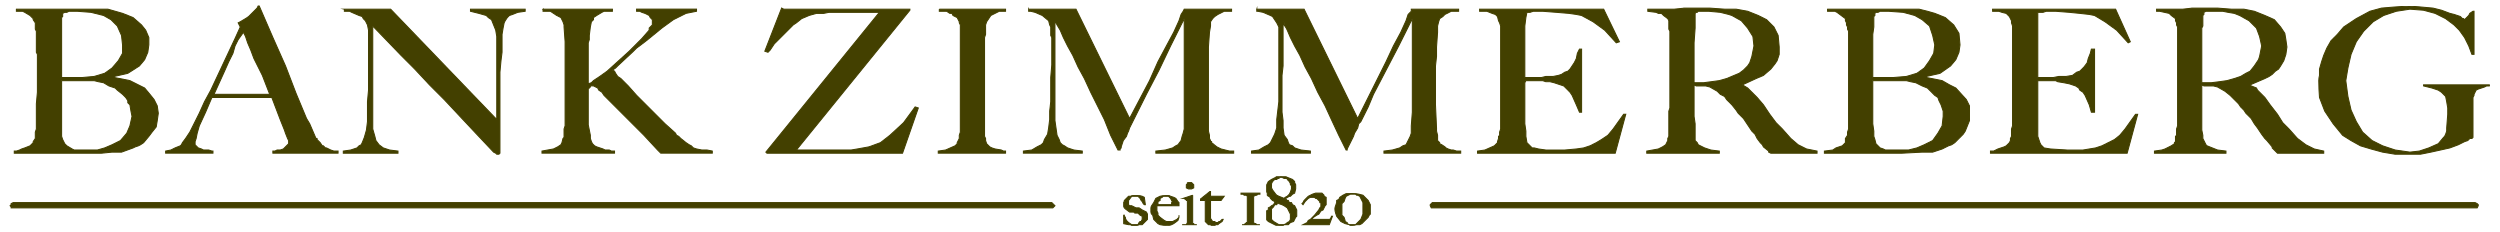
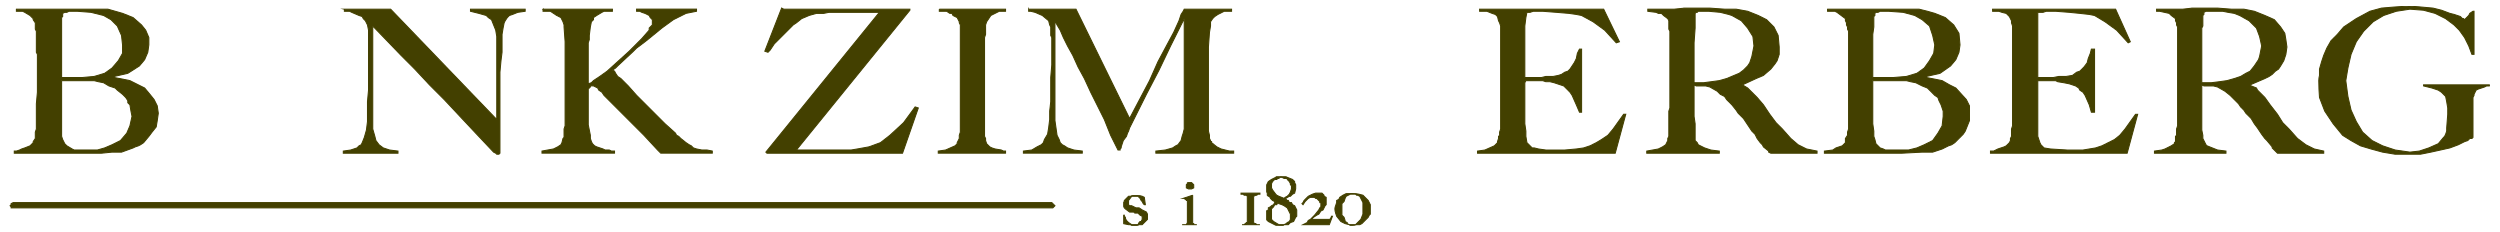
<svg xmlns="http://www.w3.org/2000/svg" xmlns:ns1="http://www.inkscape.org/namespaces/inkscape" xmlns:ns2="http://sodipodi.sourceforge.net/DTD/sodipodi-0.dtd" width="1024" height="95" id="svg4978" version="1.1" ns1:version="0.48.3.1 r9886" ns2:docname="Bank Zimmerberg logo.svg">
  <defs id="defs4980">
    <clipPath clipPathUnits="userSpaceOnUse" id="clipPath3027">
      <path ns1:connector-curvature="0" d="m 418.199,783.839 19.56,0 0,17.04 -19.56,0 0,-17.04 z" id="path3029" />
    </clipPath>
    <clipPath clipPathUnits="userSpaceOnUse" id="clipPath3037">
      <path ns1:connector-curvature="0" d="m 281.759,775.799 2.879,0 0,3.48 -2.879,0 0,-3.48 z" id="path3039" />
    </clipPath>
    <clipPath clipPathUnits="userSpaceOnUse" id="clipPath3047">
      <path ns1:connector-curvature="0" d="m 284.879,775.799 3.36,0 0,3.48 -3.36,0 0,-3.48 z" id="path3049" />
    </clipPath>
    <clipPath clipPathUnits="userSpaceOnUse" id="clipPath3059">
-       <path ns1:connector-curvature="0" d="m 290.519,775.799 2.879,0 0,3.96 -2.879,0 0,-3.96 z" id="path3061" />
-     </clipPath>
+       </clipPath>
    <clipPath clipPathUnits="userSpaceOnUse" id="clipPath3071">
      <path ns1:connector-curvature="0" d="m 298.079,775.799 3.6,0 0,5.639 -3.6,0 0,-5.639 z" id="path3073" />
    </clipPath>
    <clipPath clipPathUnits="userSpaceOnUse" id="clipPath3083">
      <path ns1:connector-curvature="0" d="m 305.879,775.799 4.199,0 0,3.72 -4.199,0 0,-3.72 z" id="path3085" />
    </clipPath>
  </defs>
  <ns2:namedview id="base" pagecolor="#ffffff" bordercolor="#666666" borderopacity="1.0" ns1:pageopacity="0.0" ns1:pageshadow="2" ns1:zoom="1" ns1:cx="551.02954" ns1:cy="42.707719" ns1:current-layer="layer1" ns1:document-units="px" showgrid="false" ns1:window-width="1551" ns1:window-height="674" ns1:window-x="25" ns1:window-y="25" ns1:window-maximized="0" borderlayer="true" />
  <g id="layer1" ns1:label="Layer 1" ns1:groupmode="layer" transform="translate(0,-673)">
    <g transform="matrix(3.588,0,0,-3.588,-550.859,3549.017)" id="g4881">
      <path d="m 160.56,792.36 0,-4.921 0,-0.84 0,-0.599 0.12,-0.361 0.239,-0.48 0.24,-0.24 0.6,-0.36 0.241,-0.12 0.239,0 0.48,0 1.08,0 0.84,0 0.84,0.24 0.84,0.36 0.961,0.48 0.72,0.841 0.359,0.839 0.24,1.08 -0.12,0.6 -0.12,0.72 -0.239,0.24 0,0.24 -0.241,0.36 -0.24,0.24 -0.12,0.12 -0.6,0.48 -0.239,0.24 -0.72,0.24 -0.601,0.361 -0.6,0.12 -0.479,0.12 -3.72,0 m 0.84,7.919 -0.241,-0.12 -0.24,0 -0.239,-0.12 0,-0.36 -0.12,-0.12 0,-1.079 0,-0.841 0,-4.92 2.4,0 1.32,0.12 1.199,0.36 0.84,0.6 0.72,0.84 0.48,0.841 0,0.959 -0.119,1.08 -0.481,1.08 -0.72,0.72 -0.84,0.48 -1.44,0.36 -1.56,0.12 -0.959,0 m -6,0.24 8.519,0 1.921,0 0.84,-0.24 0.839,-0.24 1.2,-0.48 0.961,-0.84 0.479,-0.599 0.36,-0.841 0,-0.84 -0.119,-0.84 -0.361,-0.84 -0.6,-0.72 -1.319,-0.84 -1.56,-0.36 0,-0.12 1.799,-0.359 0.96,-0.481 0.72,-0.36 0.6,-0.72 0.481,-0.6 0.359,-0.719 0.12,-0.841 -0.12,-0.84 -0.12,-0.72 -0.48,-0.599 -0.36,-0.48 -0.6,-0.721 -0.359,-0.24 -0.241,-0.12 -0.36,-0.12 -0.24,-0.12 -1.319,-0.48 -1.081,0 -1.199,-0.12 -9.961,0 0,0.24 0.241,0 0.359,0.12 0.241,0.12 0.359,0.12 0.601,0.24 0.359,0.36 0,0.12 0.241,0.36 0,0.241 0,0.12 0,0.36 0.12,0.359 0,2.88 0.119,1.32 0,4.321 -0.119,0.239 0,2.401 -0.12,0.24 0,0.24 0,0.239 0,0.24 -0.241,0.36 0,0.12 -0.359,0.36 -0.601,0.36 -0.239,0.12 -0.361,0 -0.359,0 0,0.24 z" style="fill:#434000;fill-opacity:1;fill-rule:evenodd;stroke:#434000;stroke-width:0.12;stroke-linecap:butt;stroke-linejoin:miter;stroke-miterlimit:10;stroke-opacity:1;stroke-dasharray:none" id="path2997" ns1:connector-curvature="0" />
-       <path d="m 181.319,797.879 -0.6,-0.84 -0.36,-0.72 -0.239,-0.839 -0.481,-0.961 -0.48,-1.08 -0.599,-1.319 -0.601,-1.321 6.36,0 -0.84,2.16 -0.96,1.92 -0.36,0.96 -0.36,0.84 -0.239,0.72 -0.241,0.48 m 1.681,3 0.12,0 1.56,-3.6 1.44,-3.24 1.199,-3.12 1.2,-2.88 0.36,-0.6 0.72,-1.68 0.12,0 0,-0.12 0.121,-0.12 0.239,-0.24 0.24,-0.36 0.12,0 0.241,-0.24 0.119,0 0.24,-0.12 0.241,-0.12 0.359,-0.12 0.481,0 0,-0.24 -7.44,0 0,0.24 0.239,0 0.24,0.12 0.241,0 0.119,0 0.36,0.12 0.36,0.36 0.12,0.12 0.12,0.12 0,0.36 -0.12,0.24 -0.239,0.601 -0.12,0.359 -0.481,1.2 -0.959,2.52 -6.841,0 -0.719,-1.68 -0.72,-1.56 -0.241,-0.839 -0.12,-0.601 -0.12,-0.36 0,-0.36 0.36,-0.36 0.36,-0.12 0.24,-0.12 0.12,0 0.241,0 0.239,0 0.36,-0.12 0.121,0 0,-0.24 -5.401,0 0,0.24 0.6,0.12 0.48,0.24 0.601,0.24 0.119,0.12 0.12,0.24 0.36,0.48 0.48,0.721 0.481,0.959 0.6,1.2 0.599,1.32 0.72,1.32 2.76,5.88 0.6,1.321 -0.24,0.479 0.24,0.12 0.601,0.36 0.359,0.24 0.24,0.24 0.36,0.36 0.36,0.36 0.121,0.24 z" style="fill:#434000;fill-opacity:1;fill-rule:evenodd;stroke:#434000;stroke-width:0.12;stroke-linecap:butt;stroke-linejoin:miter;stroke-miterlimit:10;stroke-opacity:1;stroke-dasharray:none" id="path2999" ns1:connector-curvature="0" />
      <path d="m 192.84,800.519 5.28,0 12.119,-12.6 0,9.48 -0.119,0.721 -0.241,0.599 -0.24,0.6 -0.359,0.24 -0.241,0.24 -0.84,0.24 -0.96,0.24 0,0.24 6.24,0 0,-0.24 -0.84,-0.12 -0.6,-0.24 -0.36,-0.12 -0.24,-0.24 -0.24,-0.36 -0.12,-0.24 -0.12,-0.599 -0.119,-0.721 0,-0.96 0,-1.08 -0.121,-0.96 -0.12,-1.32 0,-9.24 -0.12,-0.12 -0.24,0 -0.119,0.12 -0.241,0.12 -2.039,2.161 -1.801,1.919 -1.8,1.92 -1.679,1.68 -1.681,1.8 -1.56,1.561 -3.24,3.359 0,-11.76 0.24,-0.839 0.12,-0.481 0.36,-0.48 0.481,-0.36 0.72,-0.24 0.959,-0.12 0,-0.24 -6.24,0 0,0.24 0.841,0.12 0.359,0.12 0.361,0.12 0.239,0.24 0.24,0.12 0.12,0.24 0.241,0.6 0.239,0.84 0.12,0.96 0,1.2 0,1.08 0.12,1.32 0,6.841 -0.12,0.599 -0.24,0.48 -0.239,0.24 -0.121,0.24 -0.36,0.12 -0.839,0.36 -0.241,0.12 -0.36,0 -0.239,0 0,0.24 z" style="fill:#434000;fill-opacity:1;fill-rule:evenodd;stroke:#434000;stroke-width:0.12;stroke-linecap:butt;stroke-linejoin:miter;stroke-miterlimit:10;stroke-opacity:1;stroke-dasharray:none" id="path3001" ns1:connector-curvature="0" />
      <path d="m 215.519,800.519 7.92,0 0,-0.24 -0.36,0 -0.239,0 -0.361,0 -0.24,-0.12 -0.6,-0.36 -0.359,-0.24 0,-0.24 -0.241,-0.24 -0.12,-0.599 -0.12,-0.961 0,-0.48 -0.12,-0.36 0,-4.679 0.36,0.12 0.241,0.24 0.359,0.239 0.361,0.24 0.84,0.6 2.519,2.28 0.84,0.84 0.6,0.6 0.84,0.961 0,0.24 0.24,0.239 0.121,0.12 0,0.6 -0.241,0.24 -0.12,0.24 -0.48,0.24 -0.36,0.12 -0.239,0.12 -0.361,0 0,0.24 6.84,0 0,-0.24 -1.199,-0.24 -1.441,-0.72 -1.32,-0.959 -1.32,-1.081 -0.6,-0.48 -0.48,-0.36 -0.48,-0.36 -0.359,-0.36 -1.801,-1.68 -0.24,-0.24 -0.36,-0.24 0.24,-0.12 0.12,-0.24 0.24,-0.36 0.361,-0.24 0.839,-0.84 0.96,-1.08 1.081,-1.08 1.079,-1.08 1.08,-1.08 1.2,-1.079 0.12,-0.24 0.241,-0.12 0.239,-0.241 0.601,-0.48 0.359,-0.24 0.24,-0.12 0.121,-0.12 0.119,-0.12 0.36,-0.12 0.6,-0.12 0.6,0 0.601,-0.12 0,-0.24 -5.881,0 -0.36,0.36 -1.56,1.681 -1.56,1.559 -3,3 -0.24,0.36 -0.36,0.24 -0.12,0.24 -0.479,0.24 -0.361,0 0,-0.12 -0.12,-0.12 -0.12,-0.12 0,-4.08 0.24,-1.199 0,-0.361 0.12,-0.36 0.12,-0.24 0.241,-0.24 0.239,-0.12 0.361,-0.12 0.359,-0.12 0.24,-0.12 0.241,0 0.239,0 0.24,-0.12 0.36,0 0,-0.24 -8.279,0 0,0.24 1.319,0.24 0.24,0.12 0.24,0.12 0.361,0.24 0.119,0.24 0.12,0.48 0.12,0.12 0,0.96 0.12,0.36 0,9.6 -0.12,1.681 0,0.239 -0.12,0.36 -0.12,0.24 -0.119,0.24 -0.481,0.24 -0.36,0.24 -0.36,0.24 -0.48,0 -0.36,0 0,0.24 z" style="fill:#434000;fill-opacity:1;fill-rule:evenodd;stroke:#434000;stroke-width:0.12;stroke-linecap:butt;stroke-linejoin:miter;stroke-miterlimit:10;stroke-opacity:1;stroke-dasharray:none" id="path3003" ns1:connector-curvature="0" />
      <path d="m 242.759,800.639 0.241,-0.12 14.399,0 0,-0.12 -12.96,-15.96 6.24,0 0.72,0.12 1.32,0.24 1.32,0.48 1.081,0.841 1.56,1.439 1.32,1.801 0.36,-0.12 -1.8,-5.161 -15.481,0 -0.12,0.12 12.96,15.96 -5.76,0 -0.599,-0.12 -0.841,0 -0.84,-0.24 -0.84,-0.36 -0.6,-0.48 -0.36,-0.24 -0.84,-0.84 -1.32,-1.32 -0.24,-0.36 -0.24,-0.36 -0.24,-0.24 -0.359,0.12 1.919,4.92 z" style="fill:#434000;fill-opacity:1;fill-rule:evenodd;stroke:#434000;stroke-width:0.12;stroke-linecap:butt;stroke-linejoin:miter;stroke-miterlimit:10;stroke-opacity:1;stroke-dasharray:none" id="path3005" ns1:connector-curvature="0" />
      <path d="m 260.759,800.519 7.56,0 0,-0.24 -0.36,0 -0.36,0 -0.72,-0.36 -0.24,-0.12 -0.48,-0.72 -0.12,-0.36 0,-1.08 -0.119,-0.36 0,-11.279 0.119,-0.241 0,-0.24 0.12,-0.36 0.24,-0.24 0.12,-0.12 0.24,-0.12 0.361,-0.12 0.719,-0.12 0.24,-0.12 0.24,0 0,-0.24 -7.68,0 0,0.24 0.841,0.12 1.08,0.48 0.24,0.24 0,0.12 0.239,0.48 0,0.361 0.12,0.36 0,3.239 0,1.32 0,6.84 0,0.361 0,0.479 -0.12,0.24 0,0.12 -0.239,0.48 -0.24,0.12 -0.241,0.12 -0.12,0.24 -0.24,0 -0.36,0.24 -0.479,0 -0.361,0 0,0.24 z" style="fill:#434000;fill-opacity:1;fill-rule:evenodd;stroke:#434000;stroke-width:0.12;stroke-linecap:butt;stroke-linejoin:miter;stroke-miterlimit:10;stroke-opacity:1;stroke-dasharray:none" id="path3007" ns1:connector-curvature="0" />
      <path d="m 270.959,800.519 5.401,0 6.119,-12.48 2.28,4.321 0.96,2.159 0.961,1.8 0.839,1.56 0.601,1.32 0.24,0.72 0.239,0.36 0.12,0.24 5.401,0 0,-0.24 -0.841,0 -0.719,-0.36 -0.361,-0.24 -0.24,-0.24 -0.24,-0.36 0,-0.48 -0.12,-0.72 -0.12,-1.68 0,-9.6 0.12,-0.479 0,-0.361 0.12,-0.24 0,-0.12 0.12,0 0,-0.12 0.6,-0.48 0.241,-0.12 0.24,-0.12 0.959,-0.24 0.481,0 0,-0.24 -8.881,0 0,0.24 1.081,0.12 0.839,0.24 0.36,0.24 0.241,0.12 0.36,0.48 0.119,0.481 0.12,0.36 0.12,0.479 0,0.36 0,1.56 0,10.68 -0.84,-1.68 -0.72,-1.44 -1.32,-2.76 -1.44,-2.76 -0.719,-1.439 -0.841,-1.681 -0.12,-0.24 -0.24,-0.48 -0.119,-0.36 -0.12,-0.239 -0.12,-0.36 -0.361,-0.481 -0.24,-0.72 0,-0.12 -0.12,-0.12 0,-0.12 -0.24,0 -0.84,1.681 -0.72,1.799 -1.56,3.12 -0.72,1.56 -0.72,1.32 -0.599,1.321 -0.601,1.079 -0.479,0.96 -0.36,0.841 -0.361,0.599 -0.12,0.24 -0.12,0.12 0,-11.28 0.12,-0.84 0.12,-0.839 0.24,-0.481 0.121,-0.36 0.24,-0.24 0.239,-0.12 0.36,-0.24 0.721,-0.24 0.959,-0.12 0,-0.24 -6.719,0 0,0.24 0.959,0.12 0.601,0.36 0.479,0.24 0.24,0.24 0.12,0.36 0.361,0.601 0.12,0.719 0.12,0.96 0,0.96 0.12,1.08 0,2.76 0.119,1.44 0,3.12 -0.119,0.24 0,0.961 -0.12,0.239 -0.12,0.48 -0.721,0.6 -0.839,0.36 -0.481,0.12 -0.24,0 0,0.24 z" style="fill:#434000;fill-opacity:1;fill-rule:evenodd;stroke:#434000;stroke-width:0.12;stroke-linecap:butt;stroke-linejoin:miter;stroke-miterlimit:10;stroke-opacity:1;stroke-dasharray:none" id="path3009" ns1:connector-curvature="0" />
-       <path d="m 297,800.519 5.399,0 6.12,-12.48 2.161,4.321 1.079,2.159 0.84,1.8 0.84,1.56 0.6,1.32 0.24,0.72 0.36,0.36 0,0.24 5.4,0 0,-0.24 -0.84,0 -0.72,-0.36 -0.239,-0.24 -0.361,-0.24 -0.12,-0.36 -0.12,-0.48 0,-0.72 -0.12,-1.68 0,-1.079 -0.12,-1.081 0,-4.44 0.12,-2.64 0,-0.36 0.12,-0.479 0,-0.361 0,-0.24 0.12,-0.12 0.12,-0.12 0,-0.12 0.241,-0.12 0.359,-0.24 0.12,-0.12 0.24,-0.12 0.36,-0.12 0.24,0 0.361,-0.12 0.479,0 0,-0.24 -8.76,0 0,0.24 0.96,0.12 0.84,0.24 0.361,0.24 0.359,0.12 0.24,0.48 0.24,0.481 0.12,0.36 0,0.479 0,0.36 0.12,1.56 0,10.68 -0.839,-1.68 -0.721,-1.44 -1.44,-2.76 -1.44,-2.76 -0.6,-1.439 -0.84,-1.681 -0.24,-0.24 -0.12,-0.48 -0.36,-0.599 -0.12,-0.36 -0.479,-0.961 -0.241,-0.48 0,-0.12 -0.12,0 -0.839,1.681 -0.841,1.799 -0.719,1.561 -0.841,1.559 -0.719,1.56 -0.721,1.32 -0.599,1.321 -0.601,1.079 -0.48,0.96 -0.36,0.841 -0.119,0.24 -0.24,0.359 0,0.24 -0.12,0.12 0,-5.04 -0.121,-1.08 0,-4.2 0.121,-0.96 0,-0.84 0.12,-0.839 0.359,-0.481 0.12,-0.36 0.12,-0.24 0.36,-0.12 0.24,-0.24 0.72,-0.24 1.081,-0.12 0,-0.24 -6.721,0 0,0.24 0.841,0.12 0.599,0.36 0.48,0.24 0.241,0.24 0.479,0.961 0.24,0.719 0,0.96 0.24,2.04 0,8.521 -0.12,0.239 -0.12,0.24 -0.479,0.72 -0.24,0.12 -0.841,0.36 -0.599,0.12 -0.12,0 0,0.24 z" style="fill:#434000;fill-opacity:1;fill-rule:evenodd;stroke:#434000;stroke-width:0.12;stroke-linecap:butt;stroke-linejoin:miter;stroke-miterlimit:10;stroke-opacity:1;stroke-dasharray:none" id="path3011" ns1:connector-curvature="0" />
      <path d="m 322.439,800.519 14.16,0 1.8,-3.72 -0.36,-0.12 -1.32,1.441 -1.32,0.959 -1.32,0.72 -0.6,0.12 -0.84,0.12 -1.44,0.12 -1.56,0.12 -1.079,0 -0.361,-0.12 -0.36,0 -0.12,-0.6 -0.12,-0.96 0,-5.88 1.92,0 0.481,0.12 0.36,0 0.239,0 0.24,0 0.6,0.12 0.361,0.12 0.359,0.24 0.36,0.12 0.24,0.24 0.481,0.72 0.239,0.48 0.12,0.601 0.24,0.479 0.24,0 0,-7.2 -0.24,0 -0.36,0.84 -0.479,1.08 -0.241,0.36 -0.24,0.24 -0.24,0.24 -0.24,0.24 -0.359,0.12 -0.361,0.121 -0.36,0.12 -0.48,0.12 -0.479,0 -0.361,0.12 -1.92,0 -0.12,-0.24 0,-4.681 0.12,-0.84 0,-0.599 0.12,-0.721 0.24,-0.24 0.12,-0.12 0.24,-0.24 0.241,0 0.479,-0.12 0.841,-0.12 1.079,0 1.08,0 1.32,0.12 0.84,0.12 0.72,0.24 0.72,0.36 0.601,0.36 0.719,0.481 0.601,0.719 0.599,0.84 0.6,0.84 0.241,0 -1.201,-4.44 -15.72,0 0,0.24 0.84,0.12 1.081,0.48 0.359,0.36 0,0.12 0.12,0.36 0,0.241 0.12,0.12 0,0.36 0.12,0.359 0,2.88 0,1.32 0,6.36 0,0.24 0,0.96 -0.12,0.36 -0.12,0.24 -0.12,0.48 -0.239,0.24 -0.361,0.12 -0.6,0.24 -0.479,0 -0.361,0 0,0.24 z" style="fill:#434000;fill-opacity:1;fill-rule:evenodd;stroke:#434000;stroke-width:0.12;stroke-linecap:butt;stroke-linejoin:miter;stroke-miterlimit:10;stroke-opacity:1;stroke-dasharray:none" id="path3013" ns1:connector-curvature="0" />
      <path d="m 347.399,800.279 -0.12,-0.12 -0.12,0 -0.12,-0.12 0,-0.6 0,-0.24 0,-0.839 -0.12,-1.681 0,-4.559 1.081,0 1.8,0.24 0.839,0.239 1.44,0.6 0.481,0.36 0.479,0.48 0.24,0.36 0.12,0.36 0.12,0.361 0.12,0.599 0.12,0.6 -0.12,1.08 -0.6,0.961 -0.72,0.839 -1.079,0.6 -0.361,0.12 -0.48,0.12 -0.48,0.12 -1.32,0.12 -1.2,0 m -1.56,0.36 2.88,0 1.68,-0.12 1.32,0 1.32,-0.24 1.201,-0.48 0.959,-0.48 0.84,-0.839 0.48,-0.961 0.12,-1.32 0,-0.839 -0.24,-0.721 -0.24,-0.36 -0.479,-0.6 -0.841,-0.72 -0.839,-0.36 -1.561,-0.72 0.6,-0.36 0.24,-0.24 0.841,-0.84 0.719,-0.84 0.721,-1.08 0.719,-0.96 0.721,-0.72 0.959,-1.08 0.841,-0.72 0.959,-0.48 1.2,-0.24 0,-0.24 -5.279,0 -0.241,0.12 0,0.12 -0.6,0.48 -0.12,0.24 -0.12,0.12 -0.12,0.12 -0.359,0.48 -0.241,0.481 -0.36,0.359 -0.24,0.36 -0.24,0.36 -0.239,0.36 -0.24,0.36 -0.241,0.24 -0.36,0.36 -0.24,0.361 -0.479,0.599 -0.601,0.6 -0.24,0.36 -0.48,0.24 -0.359,0.36 -0.841,0.48 -0.479,0.12 -0.24,0 -0.841,0 -0.24,0.12 0,-3.6 0.12,-0.84 0,-1.68 0,-0.24 0.24,-0.24 0.12,-0.24 0.721,-0.36 0.719,-0.24 0.961,-0.12 0,-0.24 -8.281,0 0,0.24 1.32,0.24 0.24,0.12 0.24,0.12 0.361,0.24 0.239,0.48 0,0.24 0.12,0.241 0,0.12 0,0.36 0,2.399 0.12,0.361 0,8.76 -0.12,0.24 0,0.479 0,0.24 0,0.24 -0.12,0.24 -0.48,0.36 -0.24,0.24 -0.36,0 -0.24,0.12 -0.96,0.12 0,0.24 3,0 1.2,0.12 z" style="fill:#434000;fill-opacity:1;fill-rule:evenodd;stroke:#434000;stroke-width:0.12;stroke-linecap:butt;stroke-linejoin:miter;stroke-miterlimit:10;stroke-opacity:1;stroke-dasharray:none" id="path3015" ns1:connector-curvature="0" />
      <path d="m 367.319,792.36 0,-4.921 0.12,-0.84 0,-0.599 0.121,-0.361 0.12,-0.48 0.479,-0.48 0.36,-0.12 0.24,-0.12 0.241,0 0.36,0 1.2,0 0.839,0 0.961,0.24 0.839,0.36 0.96,0.48 0.6,0.841 0.481,0.839 0.12,1.08 0,0.6 -0.24,0.72 -0.12,0.24 -0.121,0.24 -0.12,0.36 -0.36,0.24 -0.12,0.12 -0.479,0.48 -0.24,0.24 -0.601,0.24 -0.719,0.361 -0.601,0.12 -0.48,0.12 -3.84,0 m 0.84,7.919 -0.24,-0.12 -0.239,0 -0.12,-0.12 0,-0.24 -0.121,-0.12 0,-1.199 -0.12,-0.841 0,-4.92 2.4,0 1.44,0.12 1.201,0.36 0.839,0.6 0.601,0.84 0.479,0.841 0.12,0.959 -0.24,1.08 -0.359,1.08 -0.841,0.72 -0.839,0.48 -1.32,0.36 -1.68,0.12 -0.961,0 m -6,0.24 8.641,0 1.799,0 0.961,-0.24 0.839,-0.24 1.2,-0.48 0.961,-0.84 0.599,-0.96 0.12,-1.32 -0.12,-0.84 -0.359,-0.84 -0.601,-0.72 -1.199,-0.84 -1.561,-0.36 0,-0.12 1.801,-0.359 0.839,-0.481 0.721,-0.36 1.2,-1.32 0.36,-0.719 0,-0.841 0,-0.84 -0.481,-1.2 -0.24,-0.359 -0.24,-0.24 -0.719,-0.721 -0.361,-0.24 -0.36,-0.12 -0.719,-0.36 -1.081,-0.36 -1.2,0 -2.279,-0.12 -8.88,0 0,0.24 0.959,0.12 0.361,0.24 0.719,0.24 0.36,0.36 0,0.12 0,0.12 0,0.24 0.24,0.361 0,0.36 0.121,0.359 0,11.161 -0.121,0.24 0,0.24 -0.12,0.239 0,0.24 -0.12,0.24 0,0.24 -0.48,0.36 -0.479,0.36 -0.24,0.12 -0.361,0 -0.48,0 0,0.24 z" style="fill:#434000;fill-opacity:1;fill-rule:evenodd;stroke:#434000;stroke-width:0.12;stroke-linecap:butt;stroke-linejoin:miter;stroke-miterlimit:10;stroke-opacity:1;stroke-dasharray:none" id="path3017" ns1:connector-curvature="0" />
      <path d="m 381,800.519 14.039,0 1.68,-3.72 -0.24,-0.12 -1.32,1.441 -1.32,0.959 -1.2,0.72 -0.6,0.12 -1.08,0.12 -1.2,0.12 -1.56,0.12 -1.079,0 -0.361,-0.12 -0.6,0 0,-0.6 0,-0.96 0,-5.88 1.8,0 0.601,0.12 0.359,0 0.24,0 0.24,0 0.721,0.12 0.479,0.36 0.36,0.12 0.48,0.48 0.361,0.48 0.119,0.48 0.24,0.601 0.12,0.479 0.36,0 0,-7.2 -0.36,0 -0.24,0.84 -0.479,1.08 -0.241,0.36 -0.36,0.24 -0.12,0.24 -0.36,0.24 -0.72,0.241 -0.6,0.12 -0.72,0.12 -0.24,0.12 -2.04,0 0,-4.921 0,-0.84 0,-0.599 0.24,-0.721 0.12,-0.24 0.12,-0.12 0.24,-0.24 0.72,-0.12 1.92,-0.12 1.08,0 0.72,0 0.72,0.12 0.72,0.12 0.72,0.24 0.72,0.36 0.72,0.36 0.6,0.481 0.601,0.719 0.599,0.84 0.6,0.84 0.241,0 -1.2,-4.44 -15.601,0 0,0.24 0.361,0 0.24,0.12 0.239,0.12 0.36,0.12 0.36,0.12 0.241,0.12 0.359,0.36 0.12,0.24 0,0.24 0.12,0.241 0,0.12 0,0.36 0,0.359 0.12,0.36 0,11.4 -0.12,0.36 0,0.24 -0.24,0.48 -0.359,0.36 -0.481,0.12 -0.36,0.12 -0.359,0 -0.36,0 0,0.24 z" style="fill:#434000;fill-opacity:1;fill-rule:evenodd;stroke:#434000;stroke-width:0.12;stroke-linecap:butt;stroke-linejoin:miter;stroke-miterlimit:10;stroke-opacity:1;stroke-dasharray:none" id="path3019" ns1:connector-curvature="0" />
      <path d="m 405.359,800.279 -0.239,-0.12 0,-0.24 -0.12,-0.12 0,-1.2 -0.121,-0.239 0,-6.24 1.08,0 0.96,0.12 0.84,0.12 0.84,0.239 0.72,0.24 0.6,0.36 0.48,0.24 0.48,0.6 0.241,0.36 0.239,0.36 0.12,0.361 0.24,1.199 -0.24,1.08 -0.359,0.961 -0.841,0.839 -1.08,0.6 -0.6,0.24 -0.72,0.12 -0.6,0.12 -1.92,0 m -1.559,0.36 2.88,0 1.56,-0.12 1.44,0 1.199,-0.24 1.2,-0.48 1.08,-0.48 0.72,-0.839 0.48,-0.721 0.12,-0.72 0.12,-0.84 -0.12,-0.839 -0.239,-0.721 -0.361,-0.6 -0.24,-0.36 -0.36,-0.24 -0.36,-0.36 -0.359,-0.24 -0.481,-0.24 -0.839,-0.359 -0.841,-0.361 0.12,-0.12 0.601,-0.24 0.12,-0.24 0.839,-0.84 0.601,-0.84 0.839,-1.08 0.601,-0.96 0.719,-0.72 0.961,-1.08 0.959,-0.72 0.96,-0.48 1.081,-0.24 0,-0.24 -5.281,0 -0.12,0.12 -0.12,0.12 -0.36,0.36 0,0.12 -0.6,0.72 -0.24,0.24 -0.36,0.481 -0.24,0.359 -0.239,0.36 -0.361,0.48 -0.36,0.6 -0.6,0.6 -0.239,0.361 -0.361,0.36 -0.24,0.359 -0.48,0.48 -0.479,0.48 -0.601,0.48 -0.839,0.48 -0.481,0.12 -0.24,0 -0.839,0 -0.241,0.12 0,-5.16 0.121,-0.599 0,-0.361 0.12,-0.24 0.12,-0.24 0.119,-0.24 0.12,-0.12 0.6,-0.24 0.601,-0.24 0.959,-0.12 0,-0.24 -8.16,0 0,0.24 0.84,0.12 0.361,0.12 0.719,0.36 0.36,0.24 0,0.12 0.12,0.12 0,0.12 0,0.24 0,0.241 0.121,0.12 0,0.719 0.12,0.36 0,11.281 -0.12,0.239 0,0.24 -0.121,0.24 0,0.24 -0.48,0.36 -0.24,0.24 -1.08,0.24 -0.36,0 0,0.24 3,0 1.081,0.12 z" style="fill:#434000;fill-opacity:1;fill-rule:evenodd;stroke:#434000;stroke-width:0.12;stroke-linecap:butt;stroke-linejoin:miter;stroke-miterlimit:10;stroke-opacity:1;stroke-dasharray:none" id="path3021" ns1:connector-curvature="0" />
      <g id="g3023">
        <g id="g3025" clip-path="url(#clipPath3027)">
          <path d="m 428.519,800.879 1.44,-0.12 1.32,-0.12 0.961,-0.24 0.959,-0.36 0.481,-0.12 0.719,-0.24 0.24,-0.24 0.12,0 0.12,-0.12 0.121,0.12 0.12,0.12 0.239,0.24 0.12,0.24 0.36,0.24 0.12,0 0,-4.919 -0.24,0 -0.36,0.959 -0.48,0.96 -0.6,0.841 -0.599,0.599 -0.961,0.72 -1.2,0.6 -1.32,0.36 -1.56,0.12 -1.56,-0.24 -1.44,-0.48 -1.2,-0.72 -1.08,-1.079 -0.84,-1.201 -0.6,-1.439 -0.359,-1.561 -0.241,-1.439 0.241,-1.801 0.359,-1.559 0.6,-1.321 0.721,-1.199 1.079,-0.961 1.2,-0.6 1.44,-0.48 1.68,-0.24 1.08,0.12 1.081,0.36 1.079,0.48 0.6,0.72 0.12,0.121 0.12,0.24 0.12,0.359 0,0.36 0.12,1.56 0,0.721 -0.12,0.719 -0.12,0.6 -0.24,0.24 -0.239,0.24 -0.361,0.24 -0.72,0.24 -0.96,0.24 0,0.12 7.56,0 0,-0.12 -0.36,0 -0.24,-0.12 -0.359,-0.12 -0.361,-0.12 -0.24,-0.12 -0.12,-0.24 -0.12,-0.24 0,-0.12 -0.12,-0.24 0,-0.24 0,-0.24 0,-4.08 -0.12,-0.12 -0.24,0 -0.239,-0.24 -0.361,-0.12 -0.72,-0.36 -0.96,-0.36 -1.079,-0.24 -1.081,-0.24 -1.2,-0.24 -1.32,0 -1.56,0 -1.44,0.24 -1.32,0.36 -1.199,0.36 -1.081,0.6 -0.96,0.601 -1.08,1.319 -0.96,1.44 -0.6,1.56 -0.12,1.921 0.12,0.599 0,0.72 0.241,0.84 0.24,0.721 0.359,0.839 0.48,0.84 0.72,0.72 0.72,0.841 1.44,0.959 1.56,0.84 1.32,0.36 1.44,0.12 1.68,0.12 z" style="fill:#434000;fill-opacity:1;fill-rule:evenodd;stroke:#434000;stroke-width:0.12;stroke-linecap:butt;stroke-linejoin:miter;stroke-miterlimit:10;stroke-opacity:1;stroke-dasharray:none" id="path3031" ns1:connector-curvature="0" />
        </g>
      </g>
      <g id="g3033">
        <g id="g3035" clip-path="url(#clipPath3037)">
          <path d="m 282.839,779.279 0.6,0 0.481,-0.12 0.239,-0.12 0.12,-0.84 -0.12,0 -0.12,0.12 -0.119,0.24 -0.12,0.12 -0.12,0.24 -0.241,0.24 -0.12,0 -0.12,0 -0.24,0 -0.12,0 -0.12,0 -0.359,-0.48 0,-0.24 0,-0.24 0.119,-0.12 0.24,0 0.24,-0.12 0.24,-0.12 0.24,0 0.121,0 0.36,-0.24 0.239,-0.119 0.24,-0.121 0.12,-0.239 0,-0.601 -0.12,-0.12 -0.12,-0.12 -0.359,-0.36 -0.24,0 -0.12,0 -0.241,-0.12 -0.6,0 -0.12,0.12 -0.239,0 -0.601,0.12 0,0.961 0.12,0 0,-0.121 0.121,-0.12 0,-0.12 0.12,-0.24 0.24,-0.24 0.359,-0.24 0.24,0 0.36,0 0.12,0 0.121,0.24 0.12,0.12 0.12,0 0.12,0.24 0,0.36 -0.24,0.121 -0.12,0.12 -0.121,0.12 -0.36,0 -0.12,0.119 -0.24,0 -0.12,0 -0.12,0 -0.479,0.36 -0.121,0.12 -0.12,0.24 0,0.36 0.12,0.12 0,0.12 0.481,0.48 0.119,0 0.12,0 0.24,0.12 z" style="fill:#434000;fill-opacity:1;fill-rule:evenodd;stroke:#434000;stroke-width:0.12;stroke-linecap:butt;stroke-linejoin:miter;stroke-miterlimit:10;stroke-opacity:1;stroke-dasharray:none" id="path3041" ns1:connector-curvature="0" />
        </g>
      </g>
      <g id="g3043">
        <g id="g3045" clip-path="url(#clipPath3047)">
-           <path d="m 286.319,779.159 -0.12,-0.12 -0.24,-0.12 0,-0.24 -0.24,-0.12 0,-0.12 0,-0.24 -0.12,0 1.56,0 0.12,0 0,0.24 0.12,0 -0.12,0.24 -0.12,0.24 -0.12,0.12 -0.119,0.12 -0.601,0 m 0.241,0.12 0.36,0 0.239,-0.12 0.36,-0.12 0.24,-0.12 0.241,-0.36 0.12,-0.12 0,-0.24 0,-0.12 -2.521,0 0,-0.599 0.12,-0.24 0,-0.24 0.24,-0.241 0.48,-0.36 0.241,-0.12 0.719,0 0.48,0.24 0.241,0.24 0,0.241 0,-0.241 -0.12,-0.36 -0.481,-0.36 -0.24,-0.12 -0.359,-0.12 -0.24,0 -0.721,0.12 -0.24,0.12 -0.479,0.48 -0.12,0.481 -0.12,0.12 -0.121,0.239 0,0.48 0.121,0.24 0.24,0.36 0.12,0.24 0.119,0.24 0.24,0.12 0.24,0.12 0.601,0.12 z" style="fill:#434000;fill-opacity:1;fill-rule:evenodd;stroke:#434000;stroke-width:0.12;stroke-linecap:butt;stroke-linejoin:miter;stroke-miterlimit:10;stroke-opacity:1;stroke-dasharray:none" id="path3051" ns1:connector-curvature="0" />
-         </g>
+           </g>
      </g>
      <path d="m 289.68,779.279 0,-3.24 0.12,0 0,-0.12 0.359,0 -1.68,0 0.12,0 0.36,0 0.12,0.24 0,2.52 -0.12,0 0,0.12 -0.12,0 -0.12,0.12 -0.12,0 1.081,0.36 m -0.601,1.44 0.481,0 0.12,-0.12 0.12,-0.119 0,-0.36 -0.24,-0.12 -0.121,0 -0.12,0 -0.12,0 -0.24,0.12 0,0.24 0,0.12 0.12,0.119 0,0.12 z" style="fill:#434000;fill-opacity:1;fill-rule:evenodd;stroke:#434000;stroke-width:0.12;stroke-linecap:butt;stroke-linejoin:miter;stroke-miterlimit:10;stroke-opacity:1;stroke-dasharray:none" id="path3053" ns1:connector-curvature="0" />
      <g id="g3055">
        <g id="g3057" clip-path="url(#clipPath3059)">
          <path d="m 291.719,779.759 0,-0.6 1.56,0 -0.359,-0.48 -1.201,0 0,-2.04 0.24,-0.36 0.12,0 0.12,0 0.12,-0.12 0.241,0 0.12,0.12 0.12,0 0.239,0.24 0.12,0 -0.12,-0.24 -0.359,-0.24 -0.12,-0.12 -0.121,0 -0.12,0 -0.12,-0.12 -0.36,0 -0.12,0.12 -0.24,0 -0.359,0.36 0,2.4 -0.601,0 0,0.12 1.2,0.96 z" style="fill:#434000;fill-opacity:1;fill-rule:evenodd;stroke:#434000;stroke-width:0.12;stroke-linecap:butt;stroke-linejoin:miter;stroke-miterlimit:10;stroke-opacity:1;stroke-dasharray:none" id="path3063" ns1:connector-curvature="0" />
        </g>
      </g>
      <path d="m 295.199,779.519 2.161,0 0,-0.12 -0.24,0 -0.12,-0.12 -0.121,0 -0.24,-0.12 0,-3 0.12,-0.12 0.12,0 0.121,-0.12 0.36,0 -2.041,0 0.241,0 0.12,0.12 0.12,0 0,0.12 0.12,0 0,3 -0.12,0.12 -0.12,0 -0.12,0 -0.121,0.12 -0.24,0 0,0.12 z" style="fill:#434000;fill-opacity:1;fill-rule:evenodd;stroke:#434000;stroke-width:0.12;stroke-linecap:butt;stroke-linejoin:miter;stroke-miterlimit:10;stroke-opacity:1;stroke-dasharray:none" id="path3065" ns1:connector-curvature="0" />
      <g id="g3067">
        <g id="g3069" clip-path="url(#clipPath3071)">
          <path d="m 299.399,778.439 -0.12,-0.24 -0.24,0 -0.119,-0.24 -0.24,-0.24 0,-0.12 0,-0.24 0,-0.6 0,-0.24 0.12,-0.12 0.12,-0.12 0.599,-0.36 0.601,0 0.24,0.12 0.119,0.12 0.24,0.12 0.12,0.24 0,0.601 -0.12,0.239 -0.12,0.24 -0.12,0.24 -0.359,0.24 -0.241,0.12 -0.36,0.12 -0.12,0.12 m 0.24,2.88 -0.12,-0.12 -0.12,0 -0.12,-0.12 -0.24,0 -0.239,-0.24 -0.12,-0.24 0,-0.479 0.12,-0.241 0.359,-0.48 0.12,-0.12 0.24,-0.12 0.601,-0.24 0.12,0.12 0.239,0.12 0.12,0.12 0.12,0.12 0.12,0.24 0.12,0.361 0,0.36 -0.12,0.12 0,0.119 -0.12,0.24 -0.12,0.12 -0.12,0.12 0,0.12 -0.239,0 -0.12,0 -0.241,0.12 -0.24,0 m -0.36,0.12 0.961,0 0.239,-0.12 0.6,-0.24 0.24,-0.24 0,-0.12 0.12,-0.239 0,-0.48 -0.12,-0.481 -0.24,-0.12 -0.12,-0.12 -0.12,-0.12 -0.12,0 -0.599,-0.36 0.24,0 0.119,-0.12 0.12,0 0.12,-0.24 0.24,0 0.12,-0.24 0.24,-0.12 0.12,-0.24 0.121,-0.24 0,-0.72 -0.121,-0.12 -0.12,-0.24 -0.12,-0.24 -0.36,-0.12 -0.12,-0.12 -0.12,-0.12 -0.12,0 -0.359,0 -0.12,-0.12 -0.721,0 -0.24,0.12 -0.479,0.24 -0.241,0.12 -0.24,0.24 0,0.24 0,0.481 0,0.24 0.24,0.119 0,0.24 0.241,0.12 0.12,0.12 0.24,0.12 0.119,0.24 0.24,0 -0.24,0.12 -0.239,0.12 -0.24,0.24 -0.121,0.24 -0.12,0 -0.12,0.12 0,0.24 -0.12,0.24 0,0.361 0,0.24 0.12,0.239 0.12,0.24 0.361,0.24 0.479,0.24 0.12,0.12 z" style="fill:#434000;fill-opacity:1;fill-rule:evenodd;stroke:#434000;stroke-width:0.12;stroke-linecap:butt;stroke-linejoin:miter;stroke-miterlimit:10;stroke-opacity:1;stroke-dasharray:none" id="path3075" ns1:connector-curvature="0" />
        </g>
      </g>
      <path d="m 303.719,779.519 0.48,0 0.24,0 0.241,-0.24 0,-0.12 0.24,-0.12 0,-0.12 0,-0.48 0,-0.24 -0.12,-0.12 -0.12,-0.24 -0.12,-0.24 -0.241,-0.119 -0.24,-0.36 -0.24,-0.12 -0.36,-0.241 -0.239,-0.24 1.919,0 0.12,0 0.12,0 0,0.12 0.12,0.12 0,0.12 0.12,0 -0.36,-0.96 -3,0 0.24,0.12 0.24,0.12 0.12,0.24 0.241,0.12 0.479,0.481 0.48,0.599 0.12,0.24 0.12,0.12 0,0.48 -0.12,0 0,0.12 -0.12,0.12 -0.24,0.24 -0.12,0 -0.12,0.12 -0.479,0 -0.241,-0.12 -0.36,-0.36 -0.24,-0.36 -0.12,0.12 0.12,0.12 0.12,0.24 0.48,0.48 0.481,0.24 0.359,0.12 z" style="fill:#434000;fill-opacity:1;fill-rule:evenodd;stroke:#434000;stroke-width:0.12;stroke-linecap:butt;stroke-linejoin:miter;stroke-miterlimit:10;stroke-opacity:1;stroke-dasharray:none" id="path3077" ns1:connector-curvature="0" />
      <g id="g3079">
        <g id="g3081" clip-path="url(#clipPath3083)">
          <path d="m 307.68,779.399 -0.241,-0.12 -0.24,-0.12 -0.12,-0.24 -0.12,-0.36 -0.24,-0.24 0,-0.36 0,-0.36 0,-0.24 0,-0.239 0,-0.12 0.24,-0.241 0.12,-0.36 0,-0.12 0.24,-0.12 0,-0.12 0.241,-0.12 0.719,0 0.24,0.24 0.36,0.36 0.241,0.601 0,0.239 0,0.72 0,0.12 0,0.24 -0.12,0.24 -0.121,0.24 -0.12,0.24 -0.24,0.12 -0.12,0 -0.12,0.12 -0.599,0 m 0,0.12 0.24,0 0.719,-0.12 0.481,-0.12 0.359,-0.36 0.24,-0.24 0.12,-0.24 0.12,-0.24 0,-1.079 -0.12,-0.12 -0.12,-0.241 -0.12,-0.12 -0.12,-0.12 -0.479,-0.48 -0.241,-0.12 -0.36,0 -0.479,-0.12 -0.24,0 -0.12,0.12 -0.481,0.12 -0.24,0.12 -0.24,0.12 -0.479,0.6 -0.12,0.361 -0.121,0.479 0.121,0.36 0.12,0.36 0,0.24 0.24,0.12 0.119,0.24 0.36,0.24 0.48,0.24 0.361,0 z" style="fill:#434000;fill-opacity:1;fill-rule:evenodd;stroke:#434000;stroke-width:0.12;stroke-linecap:butt;stroke-linejoin:miter;stroke-miterlimit:10;stroke-opacity:1;stroke-dasharray:none" id="path3087" ns1:connector-curvature="0" />
        </g>
      </g>
      <path d="m 155.039,778.439 118.56,0 0.12,-0.12 0.12,-0.12 0.12,-0.12 -0.12,-0.12 -0.12,-0.12 -0.12,0 -118.56,0 -0.24,0 0,0.12 -0.119,0.12 0.119,0.12 0,0.12 0.24,0.12 z" style="fill:#434000;fill-opacity:1;fill-rule:evenodd;stroke:#434000;stroke-width:0.12;stroke-linecap:butt;stroke-linejoin:miter;stroke-miterlimit:10;stroke-opacity:1;stroke-dasharray:none" id="path3089" ns1:connector-curvature="0" />
-       <path d="m 317.039,778.439 119.04,0 0.24,-0.12 0.12,-0.12 0,-0.12 -0.12,-0.24 -0.24,0 -119.04,0 -0.119,0 -0.12,0.24 0,0.12 0.12,0.12 0.119,0.12 z" style="fill:#434000;fill-opacity:1;fill-rule:evenodd;stroke:#434000;stroke-width:0.12;stroke-linecap:butt;stroke-linejoin:miter;stroke-miterlimit:10;stroke-opacity:1;stroke-dasharray:none" id="path3091" ns1:connector-curvature="0" />
    </g>
  </g>
</svg>